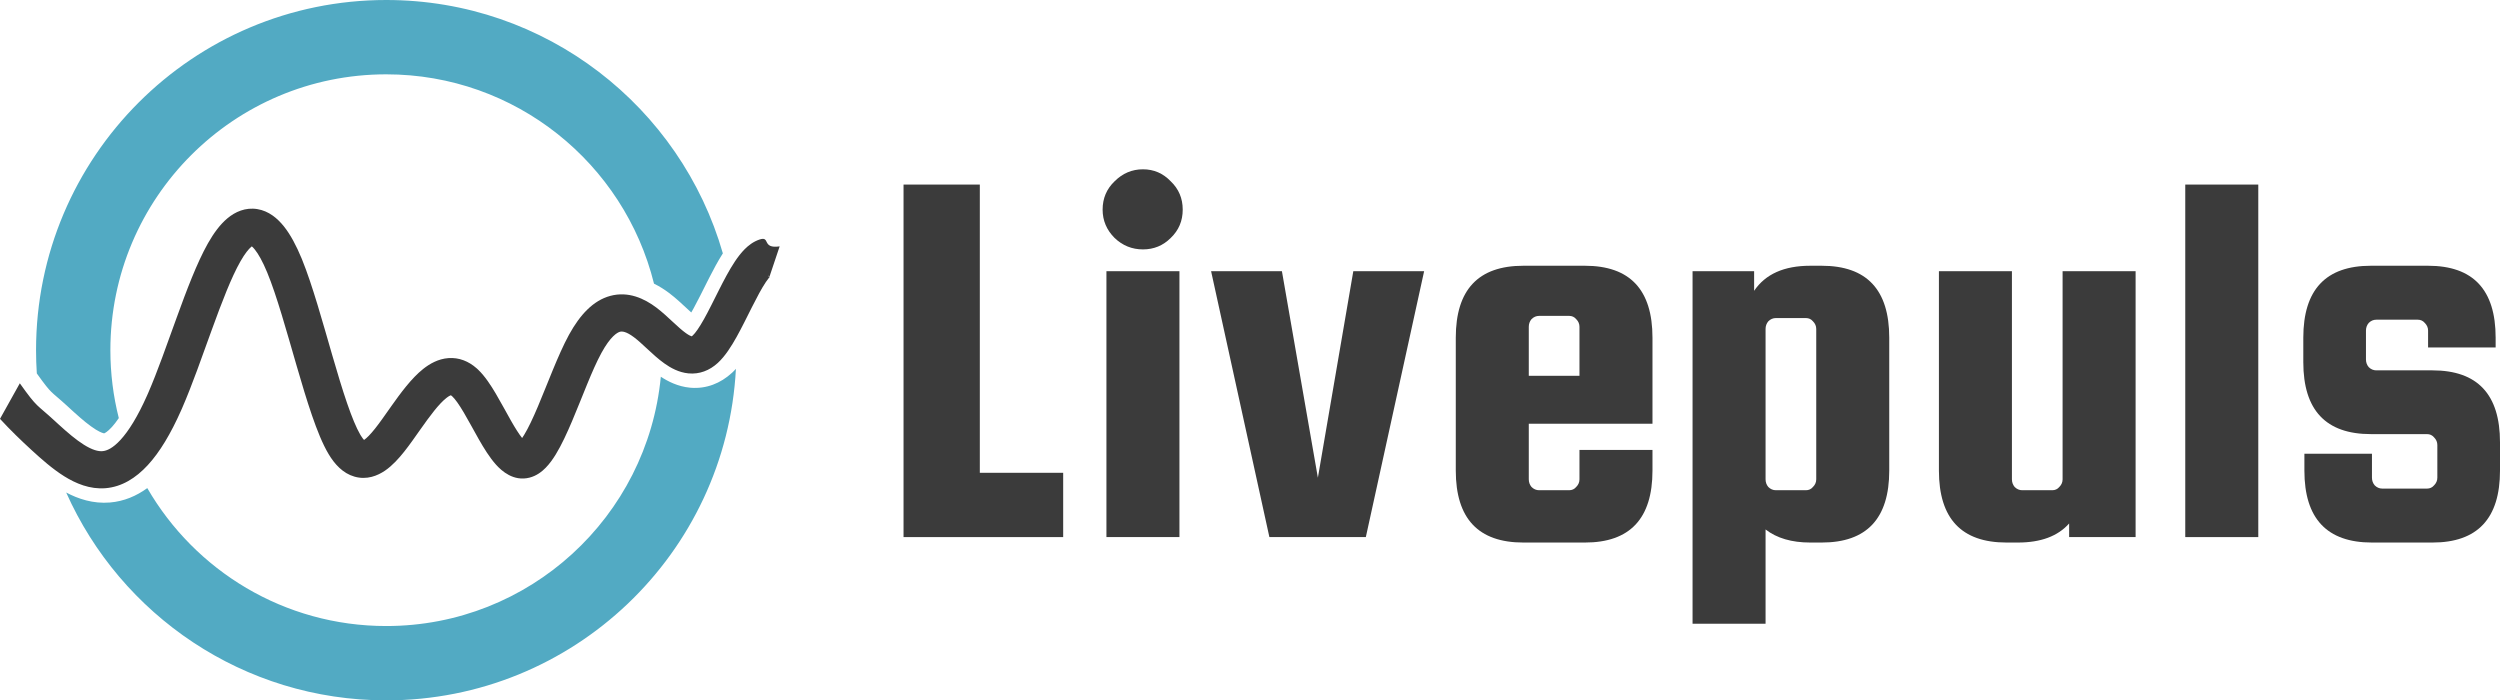
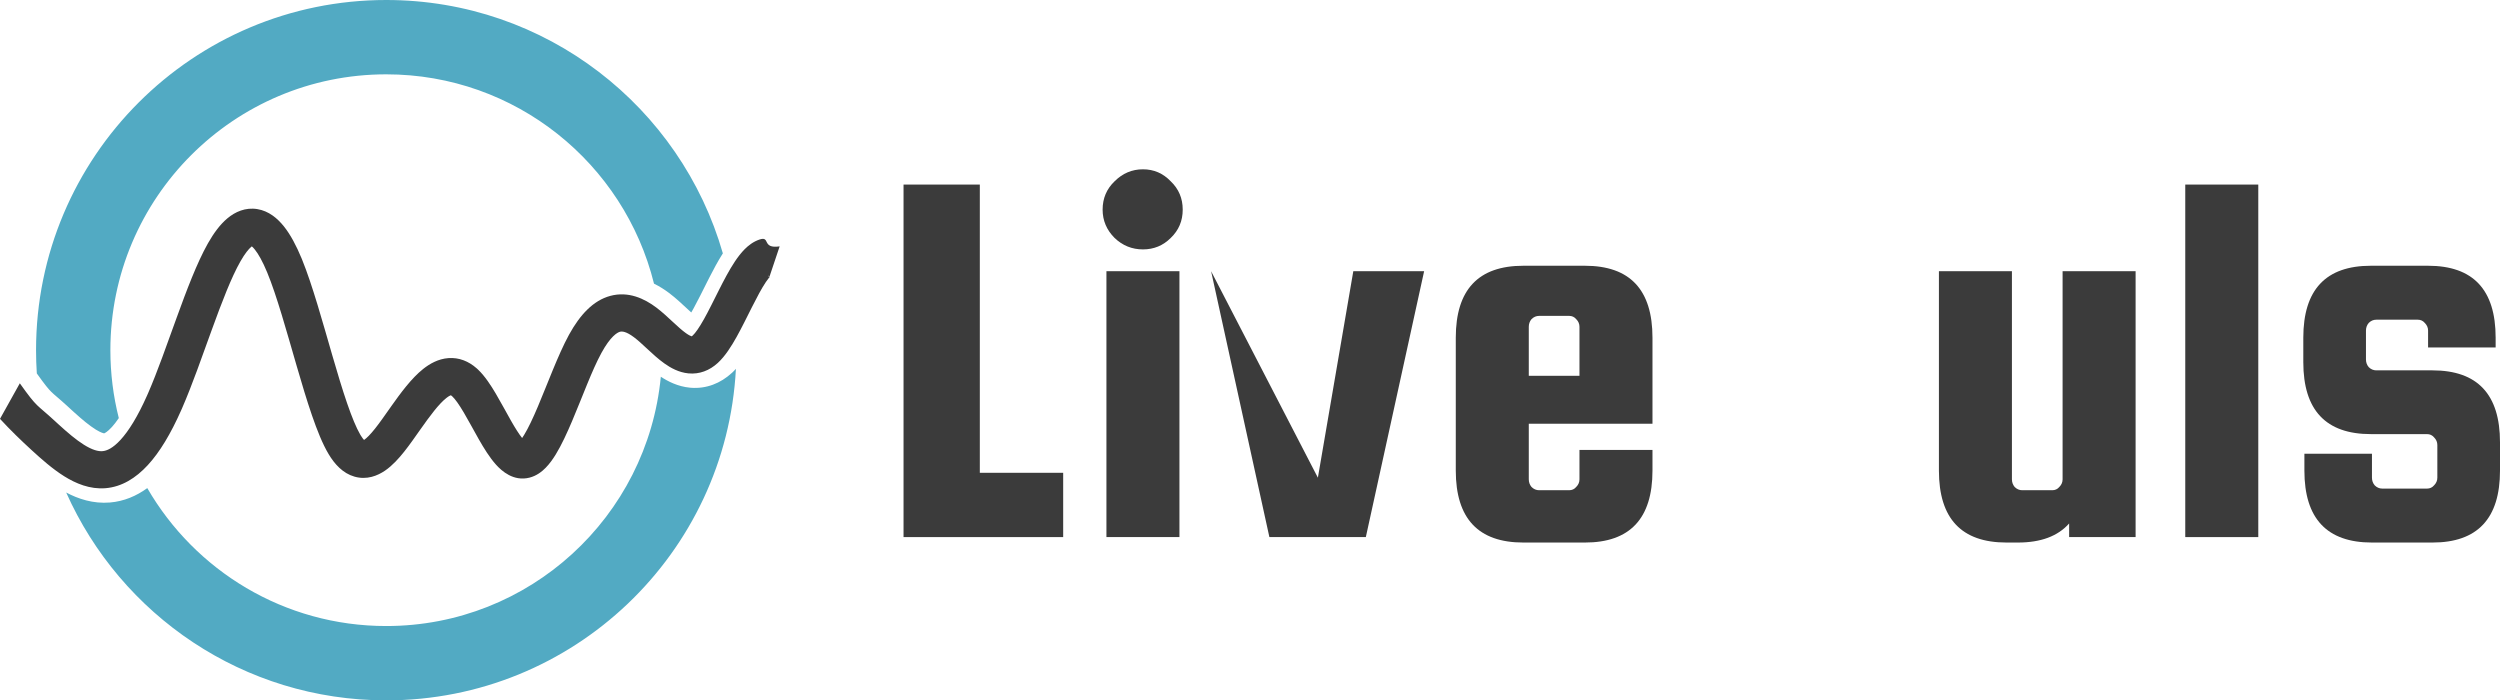
<svg xmlns="http://www.w3.org/2000/svg" width="3027" height="848" viewBox="0 0 3027 848" fill="none">
  <path d="M2945.2 448.435C2999.73 448.435 3027 477.462 3027 535.517V569.822C3027 627.877 2999.73 656.904 2945.2 656.904H2871.97C2817.43 656.904 2790.16 627.877 2790.16 569.822V549.371H2871.97V578.399C2871.97 581.917 2873.07 584.996 2875.27 587.635C2877.9 590.273 2880.98 591.593 2884.5 591.593H2938.6C2942.12 591.593 2944.98 590.273 2947.17 587.635C2949.81 584.996 2951.13 581.917 2951.13 578.399V538.816C2951.13 535.297 2949.81 532.219 2947.17 529.58C2944.98 526.941 2942.12 525.621 2938.6 525.621H2870.65C2816.11 525.621 2788.84 496.594 2788.84 438.539V408.852C2788.84 350.797 2816.11 321.77 2870.65 321.77H2939.92C2994.45 321.77 3021.72 350.797 3021.72 408.852V420.727H2939.92V400.276C2939.92 396.757 2938.6 393.679 2935.96 391.04C2933.76 388.401 2930.9 387.082 2927.38 387.082H2877.24C2873.73 387.082 2870.65 388.401 2868.01 391.04C2865.81 393.679 2864.71 396.757 2864.71 400.276V435.241C2864.71 438.759 2865.81 441.838 2868.01 444.477C2870.65 447.116 2873.73 448.435 2877.24 448.435H2945.2Z" fill="#3B3B3B" />
  <path d="M2734.33 650.307H2645.92V223.472H2734.33V650.307Z" fill="#3B3B3B" />
  <path d="M2497.39 328.367H2585.79V650.307H2505.31V633.814C2491.67 649.208 2471 656.904 2443.3 656.904H2429.44C2374.91 656.904 2347.64 627.877 2347.64 569.822V328.367H2436.04V580.378C2436.04 583.896 2437.14 586.975 2439.34 589.614C2441.98 592.252 2445.05 593.572 2448.57 593.572H2484.86C2488.38 593.572 2491.23 592.252 2493.43 589.614C2496.07 586.975 2497.39 583.896 2497.39 580.378V328.367Z" fill="#3B3B3B" />
-   <path d="M2205.7 656.904H2191.84C2169.41 656.904 2151.38 651.627 2137.75 641.071V755.202H2049.35V328.367H2123.89V352.117C2137.53 331.886 2160.18 321.77 2191.84 321.77H2205.7C2260.23 321.77 2287.5 350.797 2287.5 408.852V569.822C2287.5 627.877 2260.23 656.904 2205.7 656.904ZM2137.75 398.297V580.378C2137.75 583.896 2138.85 586.975 2141.05 589.614C2143.69 592.253 2146.76 593.572 2150.28 593.572H2186.57C2190.09 593.572 2192.94 592.253 2195.14 589.614C2197.78 586.975 2199.1 583.896 2199.1 580.378V398.297C2199.1 394.778 2197.78 391.7 2195.14 389.061C2192.94 386.422 2190.09 385.103 2186.57 385.103H2150.28C2146.76 385.103 2143.69 386.422 2141.05 389.061C2138.85 391.7 2137.75 394.778 2137.75 398.297Z" fill="#3B3B3B" />
  <path d="M1919.01 321.77C1973.55 321.77 2000.82 350.797 2000.82 408.852V513.087H1851.06V580.378C1851.06 583.896 1852.16 586.975 1854.36 589.614C1857 592.253 1860.08 593.572 1863.6 593.572H1899.88C1903.4 593.572 1906.26 592.253 1908.46 589.614C1911.1 586.975 1912.42 583.896 1912.42 580.378V544.753H2000.82V569.822C2000.82 627.877 1973.55 656.904 1919.01 656.904H1844.46C1789.93 656.904 1762.66 627.877 1762.66 569.822V408.852C1762.66 350.797 1789.93 321.77 1844.46 321.77H1919.01ZM1851.06 455.032H1912.42V395.658C1912.42 392.139 1911.1 389.061 1908.46 386.422C1906.26 383.783 1903.4 382.464 1899.88 382.464H1863.6C1860.08 382.464 1857 383.783 1854.36 386.422C1852.16 389.061 1851.06 392.139 1851.06 395.658V455.032Z" fill="#3B3B3B" />
-   <path d="M1638.58 328.367H1724.34L1653.75 650.307H1536.98L1466.39 328.367H1552.15L1595.69 578.398L1638.58 328.367Z" fill="#3B3B3B" />
+   <path d="M1638.58 328.367H1724.34L1653.75 650.307H1536.98L1466.39 328.367L1595.69 578.398L1638.58 328.367Z" fill="#3B3B3B" />
  <path d="M1417.51 288.124C1408.28 297.36 1397.06 301.978 1383.87 301.978C1370.67 301.978 1359.24 297.36 1349.56 288.124C1339.89 278.448 1335.05 267.013 1335.05 253.819C1335.05 240.185 1339.89 228.75 1349.56 219.514C1359.24 209.838 1370.67 205 1383.87 205C1397.06 205 1408.28 209.838 1417.51 219.514C1427.19 228.75 1432.03 240.185 1432.03 253.819C1432.03 267.453 1427.19 278.888 1417.51 288.124ZM1339.67 650.307V328.366H1428.07V650.307H1339.67Z" fill="#3B3B3B" />
  <path d="M1186.36 572.461H1287.3V650.307H1094V223.472H1186.36V572.461Z" fill="#3B3B3B" />
  <path d="M891.056 446.581C879.319 670.252 694.242 848 467.648 848C294.842 848 146.181 744.621 80.136 596.335C94.602 603.993 112.664 610.145 133.159 608.434C150.226 607.007 165.273 600.477 178.33 590.995C236.08 690.83 344.019 758 467.648 758C641.273 758 783.953 625.52 800.121 456.132C808.551 461.704 820.64 468.014 835.484 469.41L836.388 469.489C855.336 471.006 872.514 464.036 886.024 451.628L887.755 450.039L887.857 449.885C888.949 448.816 890.014 447.712 891.056 446.581ZM54.523 519.828C55.199 520.445 55.901 521.089 56.631 521.763L56.642 521.772L56.653 521.783L58.567 523.546L58.598 523.576L61.178 525.938L61.19 525.949L61.202 525.96C72.493 536.259 83.68 545.898 94.849 552.893L95.963 553.581C107.459 560.597 118.558 564.495 129.409 563.59L129.533 563.579L129.657 563.567L130.254 563.51L130.394 563.494C139.42 562.493 148.631 558.126 158.053 549.556C158.848 551.515 159.661 553.466 160.492 555.407C150.69 563.883 140.703 568.516 130.524 569.513L129.911 569.568C117.262 570.625 104.855 566.04 92.826 558.696L91.664 557.978C80.043 550.7 68.492 540.739 57.105 530.346L57.094 530.335C56.194 526.85 55.336 523.347 54.523 519.828ZM467.648 0C661.15 0 824.375 129.623 875.232 306.773C869.3 316.072 863.742 326.527 858.813 336.194L856.509 340.743C850.426 352.806 845.312 363.312 840.173 372.678L839.144 374.535C838.387 375.89 837.663 377.151 836.976 378.323C836.016 377.458 834.991 376.526 833.895 375.516L831.6 373.392C826.079 368.264 818.243 360.856 810.043 354.695C804.864 350.803 798.757 346.819 791.867 343.445C755.824 197.897 624.338 90 467.648 90C283.185 90 133.648 239.537 133.648 424C133.648 452.372 137.188 479.917 143.846 506.22C141.013 510.381 138.358 513.789 135.901 516.542L135.164 517.354C130.072 522.882 127.038 524.357 126.107 524.695C125.368 524.599 122.393 524.015 116.337 520.326L115.55 519.84C108.107 515.179 99.768 508.266 89.554 499.026L87.485 497.147L85.291 495.139L83.075 493.098C77.208 487.677 72.923 483.987 69.556 481.099C66.105 478.139 64.13 476.449 62.191 474.544C58.656 471.071 54.741 466.386 44.569 452.142C43.96 442.84 43.648 433.456 43.648 424C43.648 189.831 233.48 0 467.648 0ZM887.66 365.621C888.15 369.179 888.596 372.751 888.997 376.336C885.863 382.554 882.719 388.683 879.575 394.412L878.43 396.48C872.365 407.337 866.101 416.971 859.644 422.903L859.56 422.98C853.161 428.824 846.526 431.093 839.79 430.635L839.135 430.582C832.294 429.939 825.71 426.546 819.481 422.125C814.006 418.239 808.563 413.375 803.246 408.467L801.2 406.571C801.051 403.661 800.864 400.76 800.641 397.87C802.123 399.237 803.596 400.61 805.059 401.968L807.33 404.072C812.616 408.951 817.805 413.577 822.954 417.231C828.036 420.838 832.357 422.968 836.19 423.976L844.499 426.159L851.718 421.502C852.623 420.918 853.572 420.223 854.559 419.389L854.725 419.249L854.887 419.106L855.449 418.609L855.589 418.48C861.284 413.247 867.16 404.354 873.192 393.555L874.321 391.514C878.757 383.431 883.193 374.548 887.66 365.621Z" fill="#52AAC3" />
  <path d="M275.378 264.326C284.671 256.565 297.156 250.767 311.704 253.197C325.487 255.499 335.997 264.395 343.779 274.143C351.701 284.066 358.724 297.24 365.189 312.899L365.786 314.356C378.32 345.175 390.702 390.161 402.4 430.451C408.461 451.324 414.398 471.19 420.271 488.259C426.07 505.115 431.366 517.905 436.047 525.962L436.498 526.726V526.728L436.945 527.462C438.566 530.083 439.863 531.716 440.775 532.708C440.791 532.697 440.807 532.687 440.823 532.676C444.083 530.43 448.483 526.029 454.173 518.872C459.73 511.882 465.34 503.807 471.588 494.935L471.592 494.929L473.798 491.803C484.966 476.012 498.175 457.991 512.406 446.703C520.239 440.49 530.553 434.501 542.946 433.595C555.901 432.648 567.518 437.482 577.085 445.917L578.005 446.745L578.007 446.747L578.822 447.509C587.212 455.497 594.431 466.678 600.349 476.685C606.352 486.837 613.363 500.008 618.725 509.411C623.91 518.504 628.342 525.543 632.184 530.339C632.923 529.272 633.727 528.042 634.59 526.632C639.731 518.236 645.262 506.431 651.264 492.274C662.576 465.59 675.797 429.505 688.612 405.958L688.613 405.957L689.23 404.83C702.251 381.27 718.141 363.902 738.876 358.275C760.821 352.319 780.229 361.525 794.683 372.387C801.895 377.806 808.913 384.424 814.681 389.781C820.918 395.574 825.928 400.121 830.592 403.431C834.481 406.192 836.658 406.997 837.498 407.217C837.692 407.092 837.969 406.896 838.325 406.595L838.745 406.224C841.939 403.289 846.539 396.852 852.52 386.146C858.277 375.838 863.981 364.099 870.271 351.625C876.309 339.651 882.928 326.923 889.851 316.557C893.334 311.341 897.291 306.111 901.751 301.649C906.077 297.322 912.014 292.56 919.642 290.013C933.229 285.476 921.88 301.525 944 298.307L931.375 335.933C934.433 339.402 926.951 328.142 931.375 335.933C930.18 337.396 928.81 339.248 927.274 341.547C922.062 349.353 916.547 359.799 910.452 371.886C904.61 383.472 898.18 396.681 891.806 408.091C885.655 419.102 878.125 431.154 869.188 439.365L869.186 439.368C859.008 448.716 846.809 453.334 833.661 452.097C821.816 450.983 811.874 445.329 804.546 440.128C797.077 434.827 789.954 428.229 784.057 422.753C777.69 416.839 772.574 412.062 767.65 408.363L767.646 408.36C757.836 400.988 752.981 401.075 750.663 401.704C747.464 402.572 739.264 407.026 728.137 427.468L728.138 427.469C716.69 448.503 705.648 479.283 692.694 509.838C686.563 524.301 679.96 538.711 672.967 550.131C669.466 555.849 665.429 561.552 660.772 566.319C656.285 570.913 649.746 576.166 641.039 578.346L641.04 578.347C621.708 583.189 607.441 570.219 600.684 562.742C592.814 554.034 585.708 542.354 579.634 531.702C572.864 519.83 567.742 509.954 561.614 499.59C555.593 489.408 550.958 483.006 547.564 479.887L547.142 479.51C546.578 479.024 546.167 478.738 545.894 478.575C545.18 478.809 543.385 479.568 540.371 481.959C531.285 489.166 521.032 502.894 508.375 520.853C502.493 529.205 495.972 538.605 489.398 546.874C482.956 554.977 475.225 563.621 466.354 569.733C457.268 575.992 444.177 581.409 429.182 577.104C415.105 573.062 405.176 562.014 397.89 549.843C390.549 537.584 383.866 520.767 377.719 502.899C371.458 484.701 365.259 463.915 359.186 442.999C346.801 400.348 335.121 357.983 323.597 330.075L323.596 330.074C317.93 316.352 312.821 307.491 308.611 302.217C306.999 300.197 305.761 299 304.926 298.307C304.718 298.464 304.484 298.648 304.224 298.865C301.098 301.475 296.608 306.851 291.149 316.423L291.148 316.424C280.14 335.729 268.629 365.751 256.353 399.574C244.802 431.398 232.695 466.225 220.546 494.083L219.37 496.756C206.732 525.252 193.411 547.464 178.956 563.156C164.373 578.987 147.369 589.474 127.887 591.102C108.813 592.695 91.693 585.39 77.665 576.605C63.59 567.79 50.108 555.857 37.989 544.723C25.469 533.224 12.779 521.037 0 507.14L24 464.101C45.861 494.825 43.741 488.775 66.216 509.542L68.432 511.583L68.434 511.585L70.695 513.655C81.924 523.898 91.997 532.484 101.551 538.467C111.788 544.879 118.938 546.692 124.139 546.258L124.595 546.214C129.376 545.684 136.481 542.848 145.858 532.668C155.667 522.02 166.609 504.724 178.234 478.512L179.333 476.013C190.689 449.971 202.093 417.171 214.053 384.22C225.858 351.695 238.404 318.432 251.437 295.23L252.058 294.133C258.731 282.43 266.372 271.847 275.378 264.326Z" fill="#3B3B3B" />
</svg>